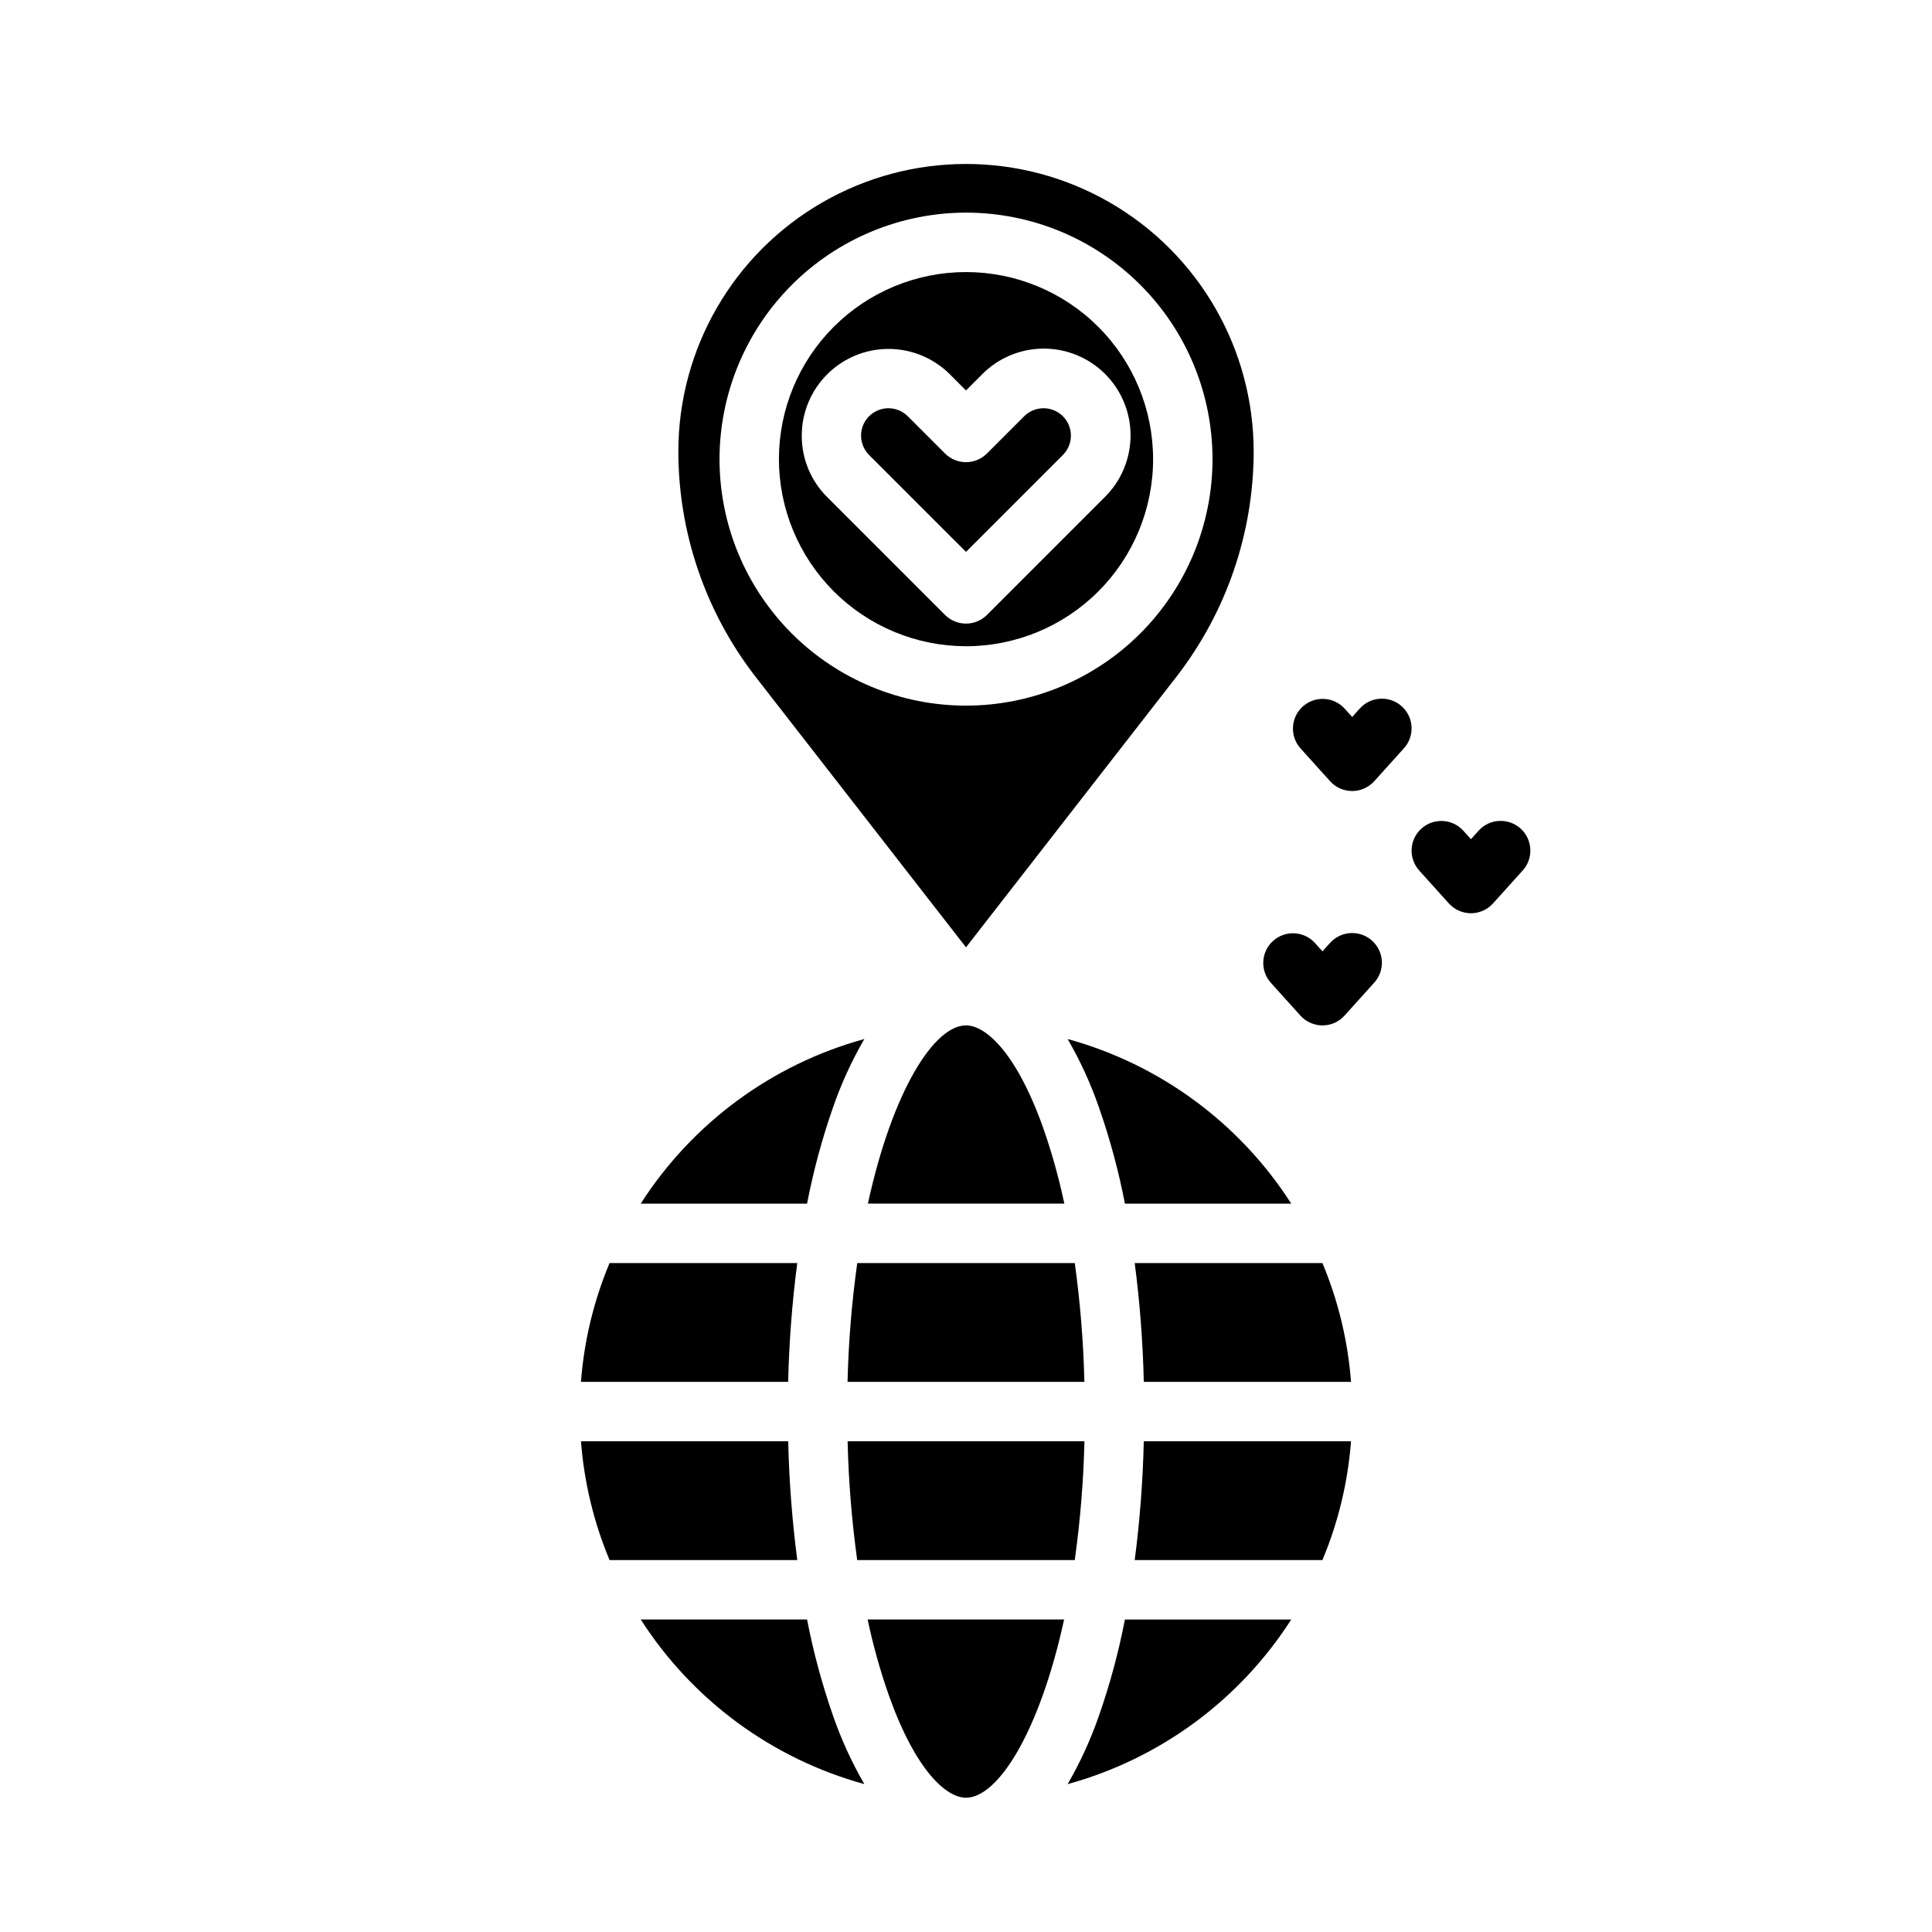
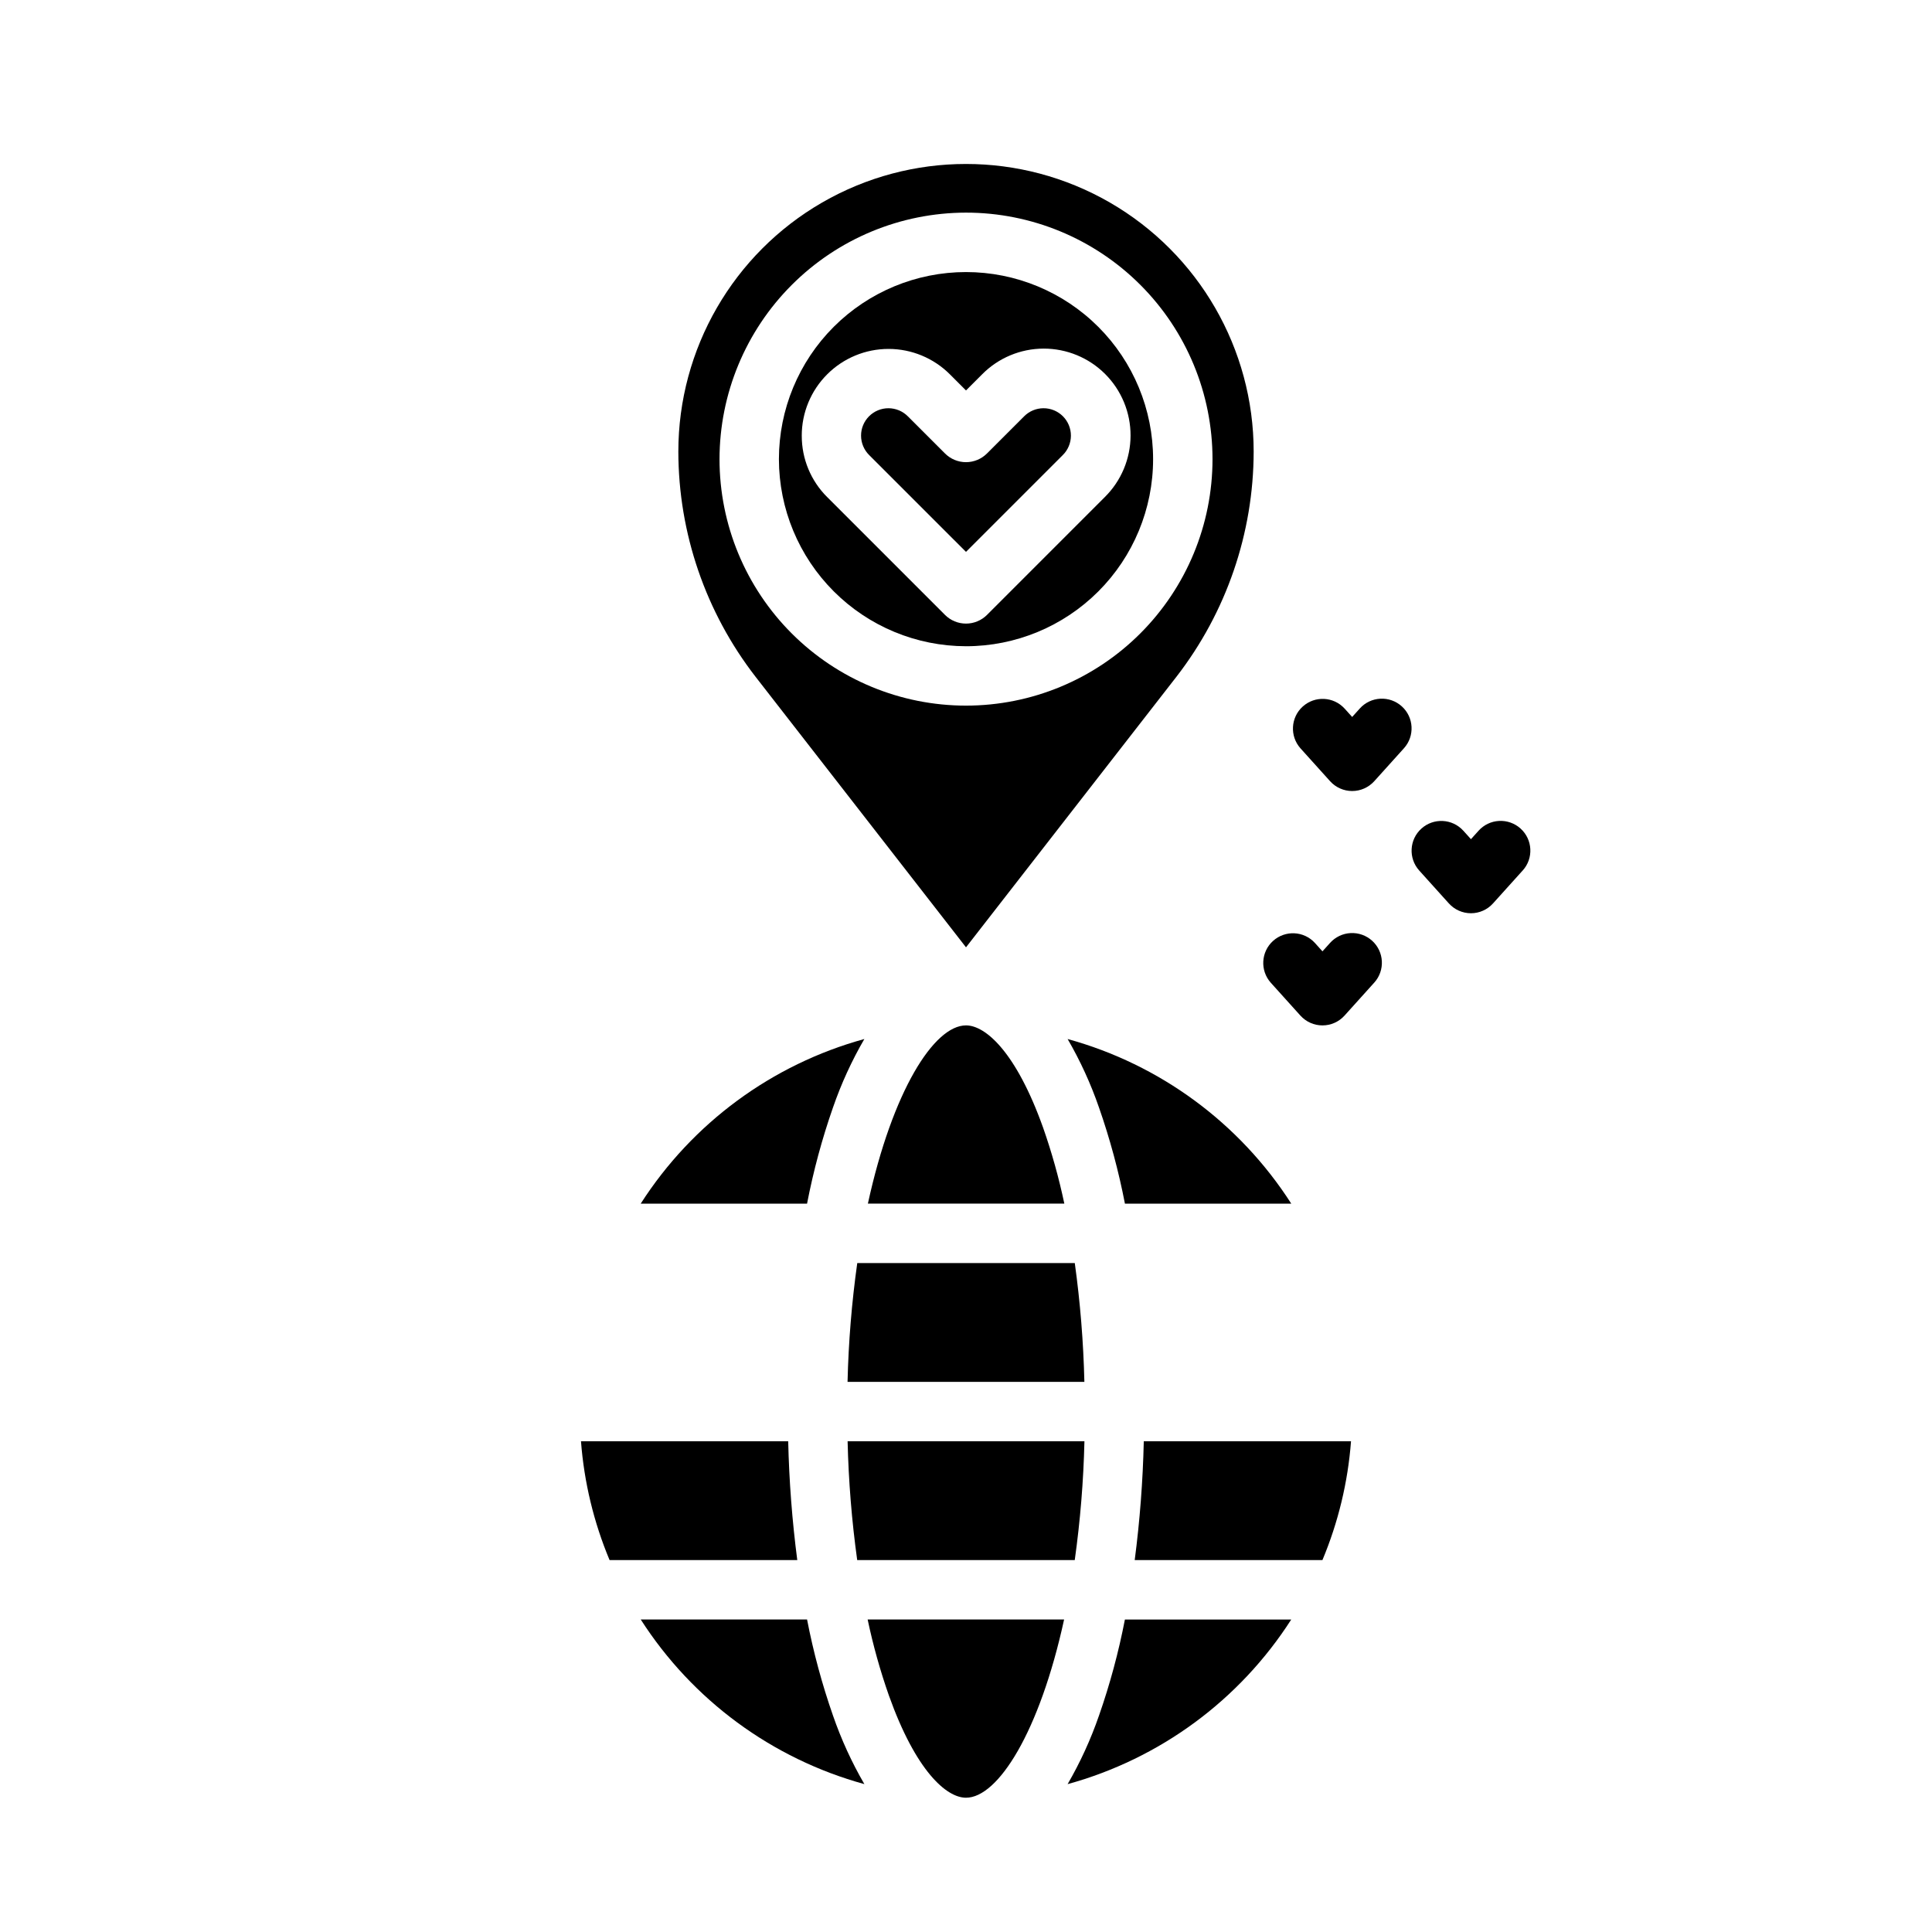
<svg xmlns="http://www.w3.org/2000/svg" fill="#000000" width="800px" height="800px" version="1.1" viewBox="144 144 512 512">
  <g>
    <path d="m352.88 525.95h-54.914c0.824 10.836 3.383 21.465 7.578 31.488h49.742c-1.359-10.445-2.164-20.957-2.406-31.488z" />
-     <path d="m355.28 478.72h-49.742c-4.195 10.023-6.754 20.652-7.578 31.488h54.914c0.242-10.531 1.047-21.043 2.406-31.488z" />
    <path d="m428.82 557.44c1.461-10.438 2.32-20.949 2.566-31.488h-62.762c0.25 10.539 1.098 21.051 2.543 31.488z" />
    <path d="m364.75 437.5c2.18-6.305 4.961-12.383 8.312-18.152-24.465 6.723-45.574 22.266-59.266 43.629h44.082c1.672-8.648 3.965-17.16 6.871-25.477z" />
    <path d="m442.12 462.98h44.082c-13.691-21.363-34.805-36.906-59.27-43.629 3.352 5.769 6.133 11.848 8.312 18.152 2.906 8.316 5.203 16.828 6.875 25.477z" />
    <path d="m400 395.05 55.762-71.695c13.234-17.078 20.438-38.062 20.473-59.668 0-27.234-14.531-52.402-38.117-66.02-23.59-13.617-52.648-13.617-76.234 0-23.59 13.617-38.117 38.785-38.117 66.02 0.031 21.605 7.231 42.59 20.465 59.668zm0-194.7c17.324-0.004 33.938 6.879 46.191 19.129 12.25 12.25 19.133 28.863 19.137 46.191 0 17.324-6.883 33.938-19.133 46.191-12.25 12.25-28.863 19.133-46.188 19.137-17.328 0-33.941-6.883-46.195-19.133-12.25-12.25-19.133-28.863-19.133-46.188 0.016-17.32 6.906-33.926 19.152-46.172 12.242-12.246 28.848-19.137 46.168-19.156z" />
    <path d="m400 415.74c-8.48 0-19.5 17.406-26 47.23h52.062l-0.004 0.004c-1.441-6.84-3.324-13.578-5.641-20.176-7.125-19.949-15.219-27.059-20.418-27.059z" />
    <path d="m368.61 510.21h62.762c-0.25-10.535-1.098-21.051-2.543-31.488h-57.645c-1.465 10.438-2.324 20.953-2.574 31.488z" />
    <path d="m400 315.26c13.148 0 25.762-5.223 35.059-14.52 9.301-9.297 14.523-21.91 14.523-35.059 0-13.148-5.223-25.762-14.52-35.059-9.301-9.301-21.91-14.523-35.062-14.523-13.148 0-25.762 5.227-35.059 14.523-9.297 9.301-14.52 21.91-14.52 35.062 0.016 13.141 5.246 25.742 14.539 35.035 9.293 9.297 21.895 14.523 35.039 14.539zm-43.527-55.793c-0.004-6.102 2.422-11.949 6.734-16.262 4.312-4.316 10.164-6.738 16.262-6.738 6.102 0 11.953 2.426 16.266 6.738l4.266 4.269 4.266-4.266h-0.004c4.305-4.352 10.168-6.809 16.289-6.824 6.121-0.016 11.996 2.406 16.324 6.734 4.328 4.328 6.754 10.207 6.734 16.328-0.016 6.121-2.473 11.98-6.824 16.285l-31.219 31.223c-1.477 1.477-3.481 2.305-5.566 2.305-2.09 0-4.09-0.828-5.566-2.305l-31.219-31.223h-0.004c-4.328-4.301-6.754-10.156-6.734-16.262z" />
    <path d="m444.71 557.44h49.746c4.195-10.023 6.754-20.652 7.578-31.488h-54.918c-0.242 10.531-1.043 21.043-2.406 31.488z" />
-     <path d="m444.71 478.72c1.363 10.445 2.164 20.957 2.406 31.488h54.918c-0.824-10.836-3.383-21.465-7.578-31.488z" />
    <path d="m425.65 264.6c1.375-1.359 2.148-3.207 2.152-5.141 0.008-1.93-0.758-3.781-2.121-5.148-1.367-1.363-3.219-2.129-5.152-2.125-1.93 0.008-3.777 0.781-5.137 2.156l-9.832 9.832 0.004-0.004c-1.477 1.477-3.481 2.309-5.566 2.309-2.09 0-4.09-0.832-5.566-2.309l-9.832-9.832v0.004c-1.355-1.375-3.207-2.148-5.137-2.156-1.93-0.004-3.785 0.762-5.148 2.125-1.367 1.367-2.133 3.219-2.125 5.148 0.004 1.934 0.781 3.781 2.152 5.141l25.656 25.652z" />
    <path d="m379.58 593.36c7.121 19.949 15.219 27.055 20.418 27.055 8.48 0 19.5-17.406 26-47.23h-52.062c1.441 6.84 3.328 13.582 5.644 20.176z" />
    <path d="m435.24 598.66c-2.18 6.305-4.961 12.387-8.312 18.156 24.465-6.727 45.578-22.266 59.266-43.629h-44.082c-1.668 8.645-3.965 17.16-6.871 25.473z" />
    <path d="m357.88 573.18h-44.078c13.691 21.363 34.801 36.902 59.266 43.629-3.348-5.769-6.133-11.852-8.312-18.156-2.906-8.312-5.203-16.828-6.875-25.473z" />
    <path d="m515.48 331.18c-1.551-1.398-3.594-2.125-5.68-2.016s-4.043 1.039-5.438 2.594l-2.023 2.246-2.023-2.246h-0.004c-2.922-3.18-7.859-3.414-11.066-0.523-3.207 2.891-3.488 7.828-0.625 11.062l7.871 8.734c1.492 1.652 3.617 2.598 5.848 2.598 2.227 0 4.352-0.945 5.848-2.598l7.871-8.734c2.91-3.231 2.652-8.207-0.578-11.117z" />
    <path d="m546.96 363.57c-1.551-1.398-3.594-2.125-5.68-2.016-2.086 0.105-4.043 1.039-5.438 2.59l-2.023 2.246-2.023-2.246h-0.004c-2.914-3.215-7.879-3.465-11.102-0.559-3.223 2.906-3.488 7.867-0.59 11.102l7.871 8.734v-0.004c1.492 1.656 3.617 2.602 5.848 2.602 2.227 0 4.352-0.945 5.844-2.602l7.871-8.734 0.004 0.004c2.91-3.231 2.652-8.207-0.578-11.117z" />
    <path d="m507.61 393.29c-1.551-1.398-3.594-2.121-5.68-2.012-2.086 0.105-4.043 1.039-5.441 2.59l-2.023 2.246-2.023-2.246c-2.922-3.18-7.859-3.41-11.066-0.52-3.207 2.891-3.488 7.824-0.629 11.059l7.871 8.734h0.004c1.492 1.656 3.617 2.602 5.844 2.602 2.231 0 4.356-0.945 5.848-2.602l7.871-8.734h0.004c2.91-3.227 2.652-8.203-0.578-11.117z" />
  </g>
</svg>